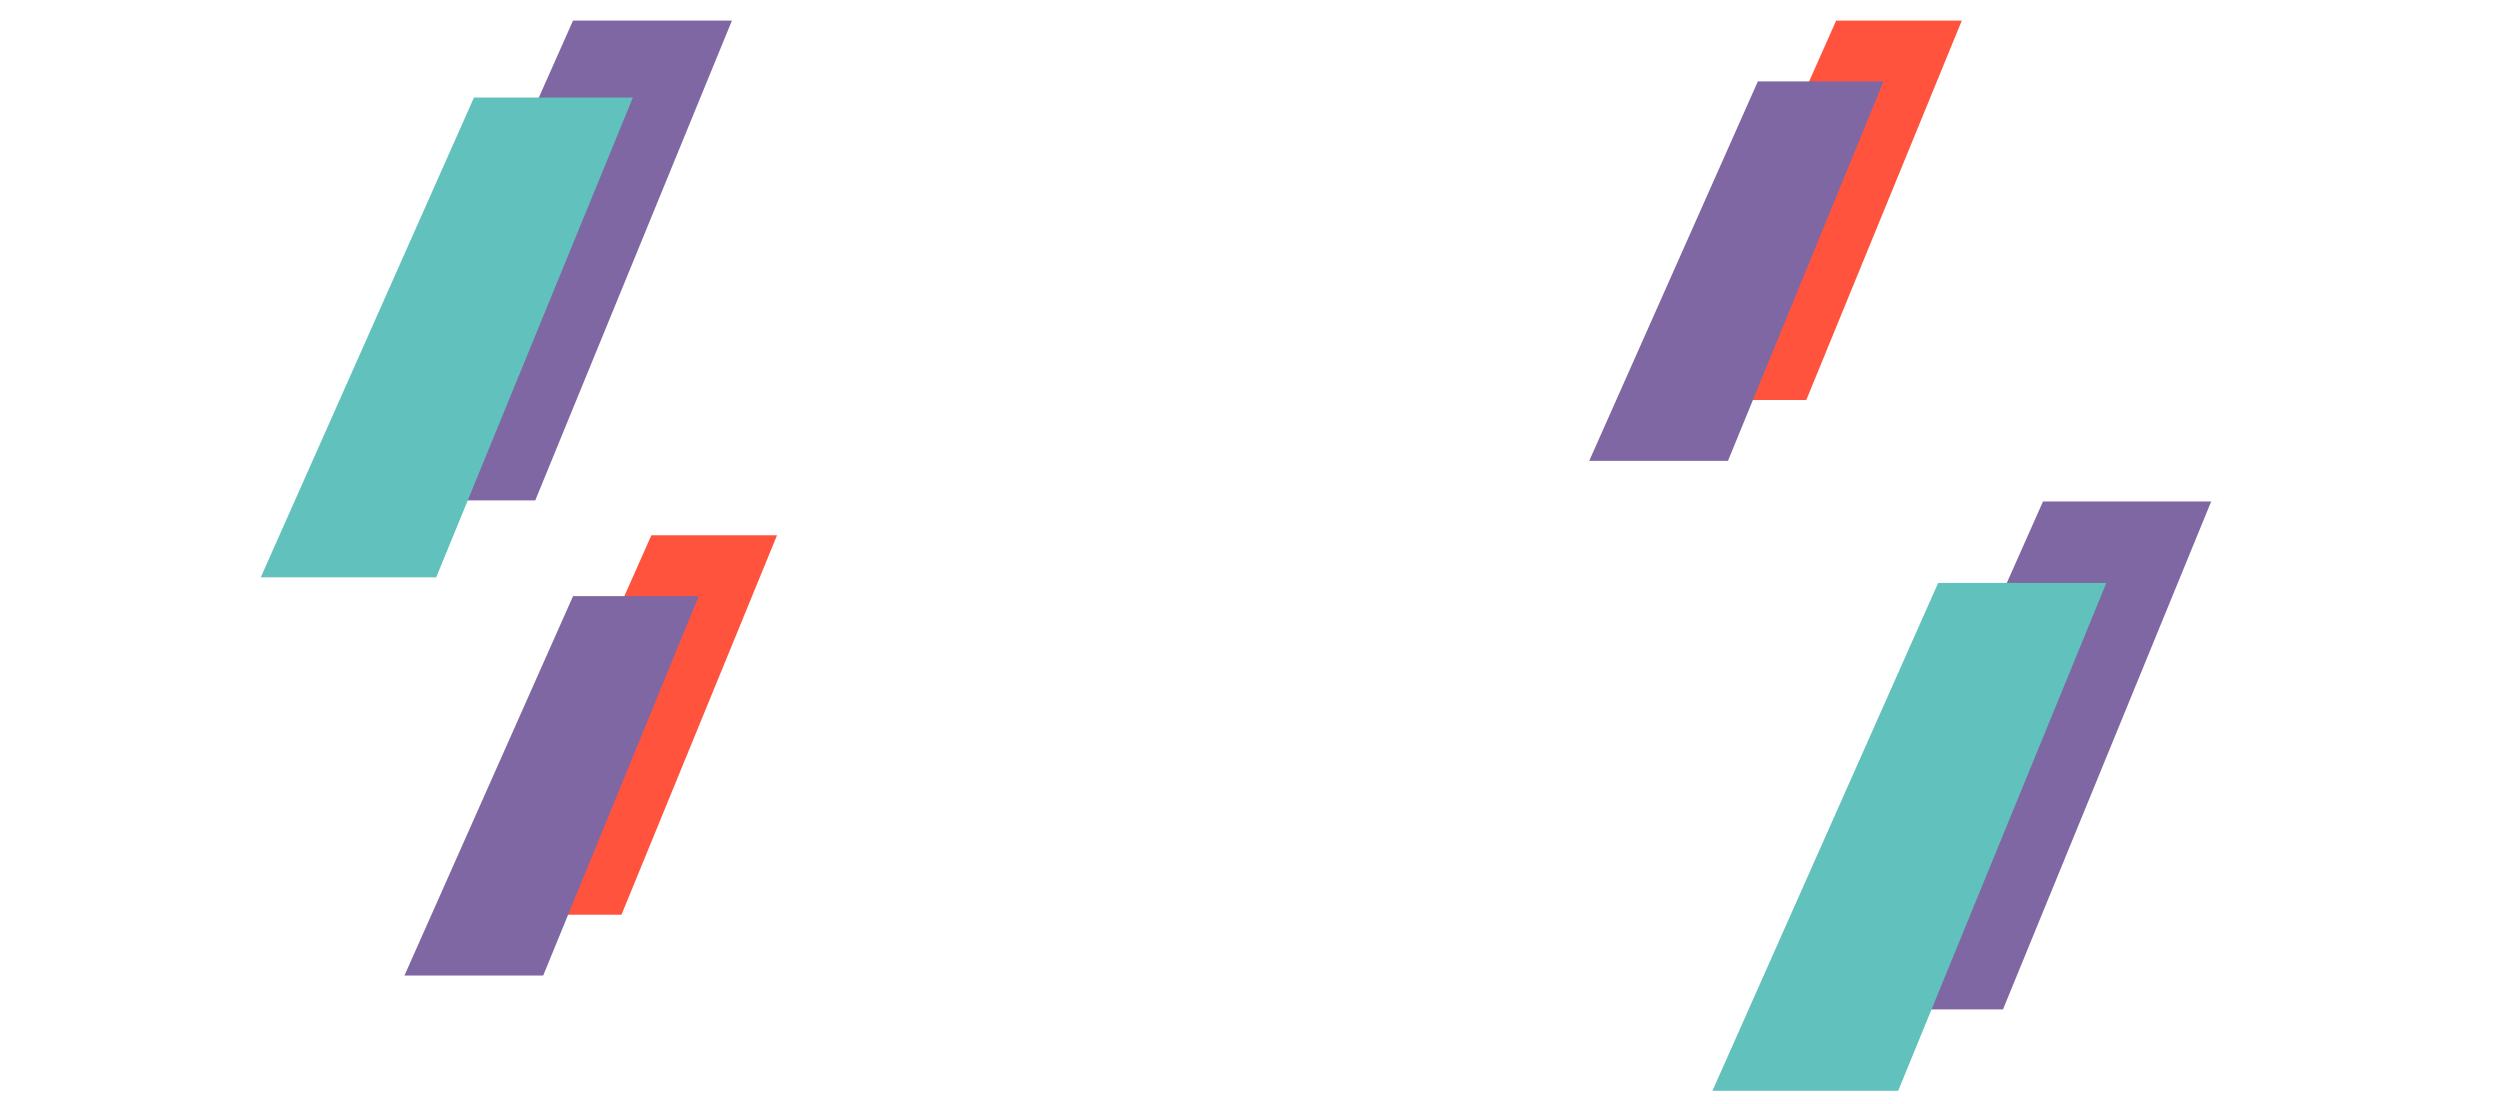
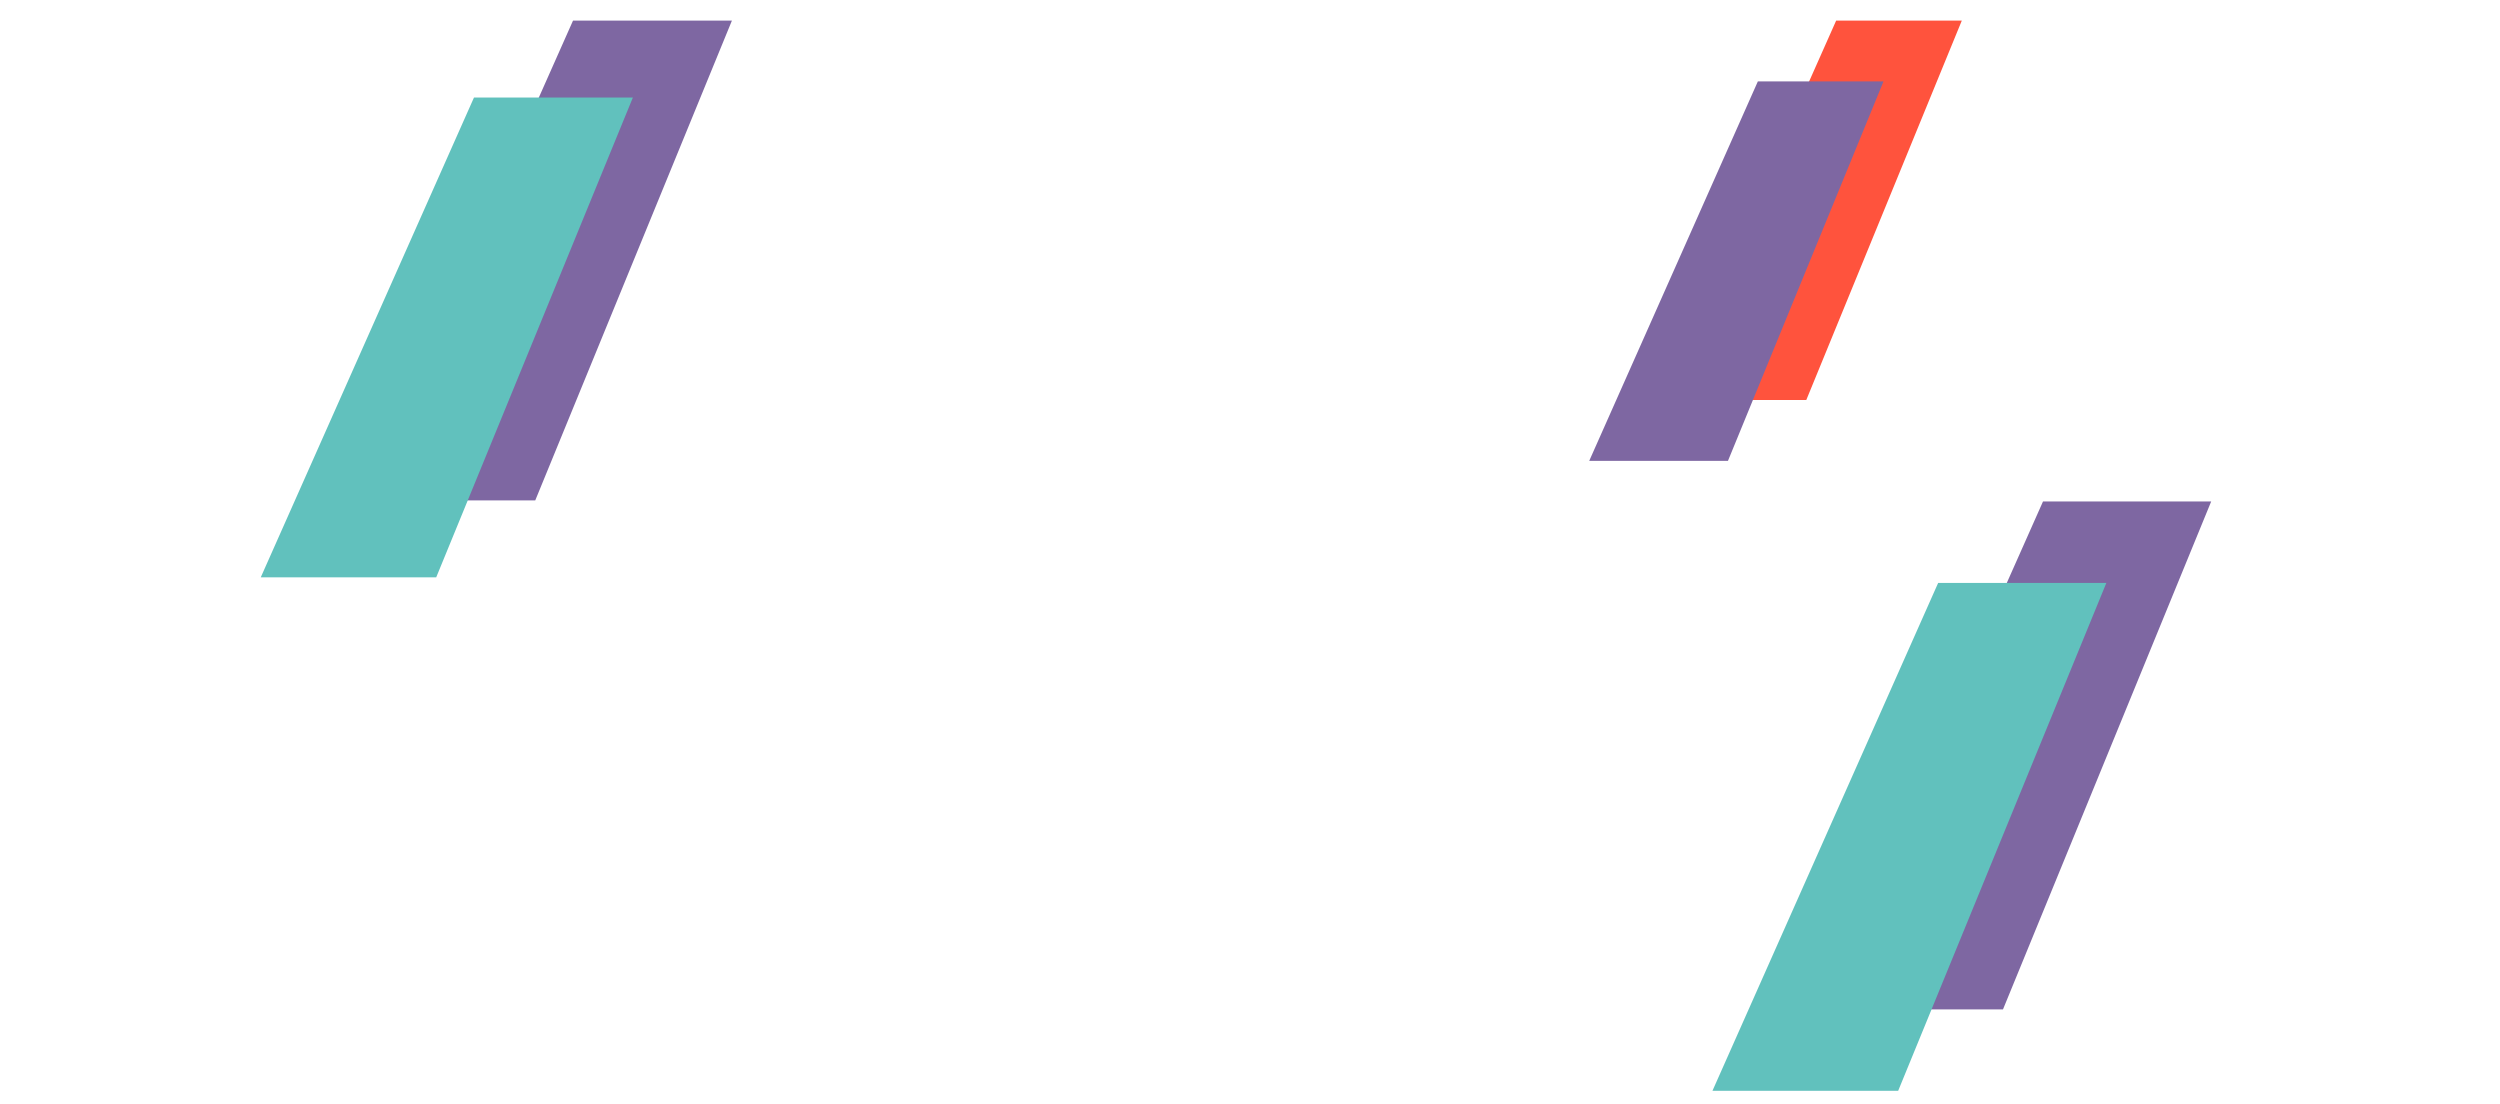
<svg xmlns="http://www.w3.org/2000/svg" id="LPTOP02" viewBox="0 0 1460 645">
  <defs>
    <style>.cls-1{fill:#7e67a2;}.cls-1,.cls-2,.cls-3{stroke-width:0px;}.cls-2{fill:#61c1bd;}.cls-3{fill:#ff533d;}</style>
  </defs>
  <polygon class="cls-1" points="427.449 12.014 334.653 12.014 210.117 292.243 312.581 292.243 427.449 12.014" />
  <polygon class="cls-2" points="369.611 56.94 276.816 56.94 152.279 337.17 254.743 337.17 369.611 56.94" />
  <polygon class="cls-3" points="1145.703 12.014 1072.324 12.014 973.846 233.607 1054.87 233.607 1145.703 12.014" />
  <polygon class="cls-1" points="1099.967 47.54 1026.588 47.54 928.111 269.132 1009.134 269.132 1099.967 47.54" />
-   <polygon class="cls-3" points="453.778 312.611 380.4 312.611 281.922 534.204 362.945 534.204 453.778 312.611" />
-   <polygon class="cls-1" points="408.043 348.137 334.664 348.137 236.186 569.73 317.21 569.73 408.043 348.137" />
  <polygon class="cls-1" points="1291.335 292.86 1193.112 292.86 1061.291 589.481 1169.748 589.481 1291.335 292.86" />
  <polygon class="cls-2" points="1230.114 340.414 1131.891 340.414 1000.07 637.035 1108.527 637.035 1230.114 340.414" />
</svg>